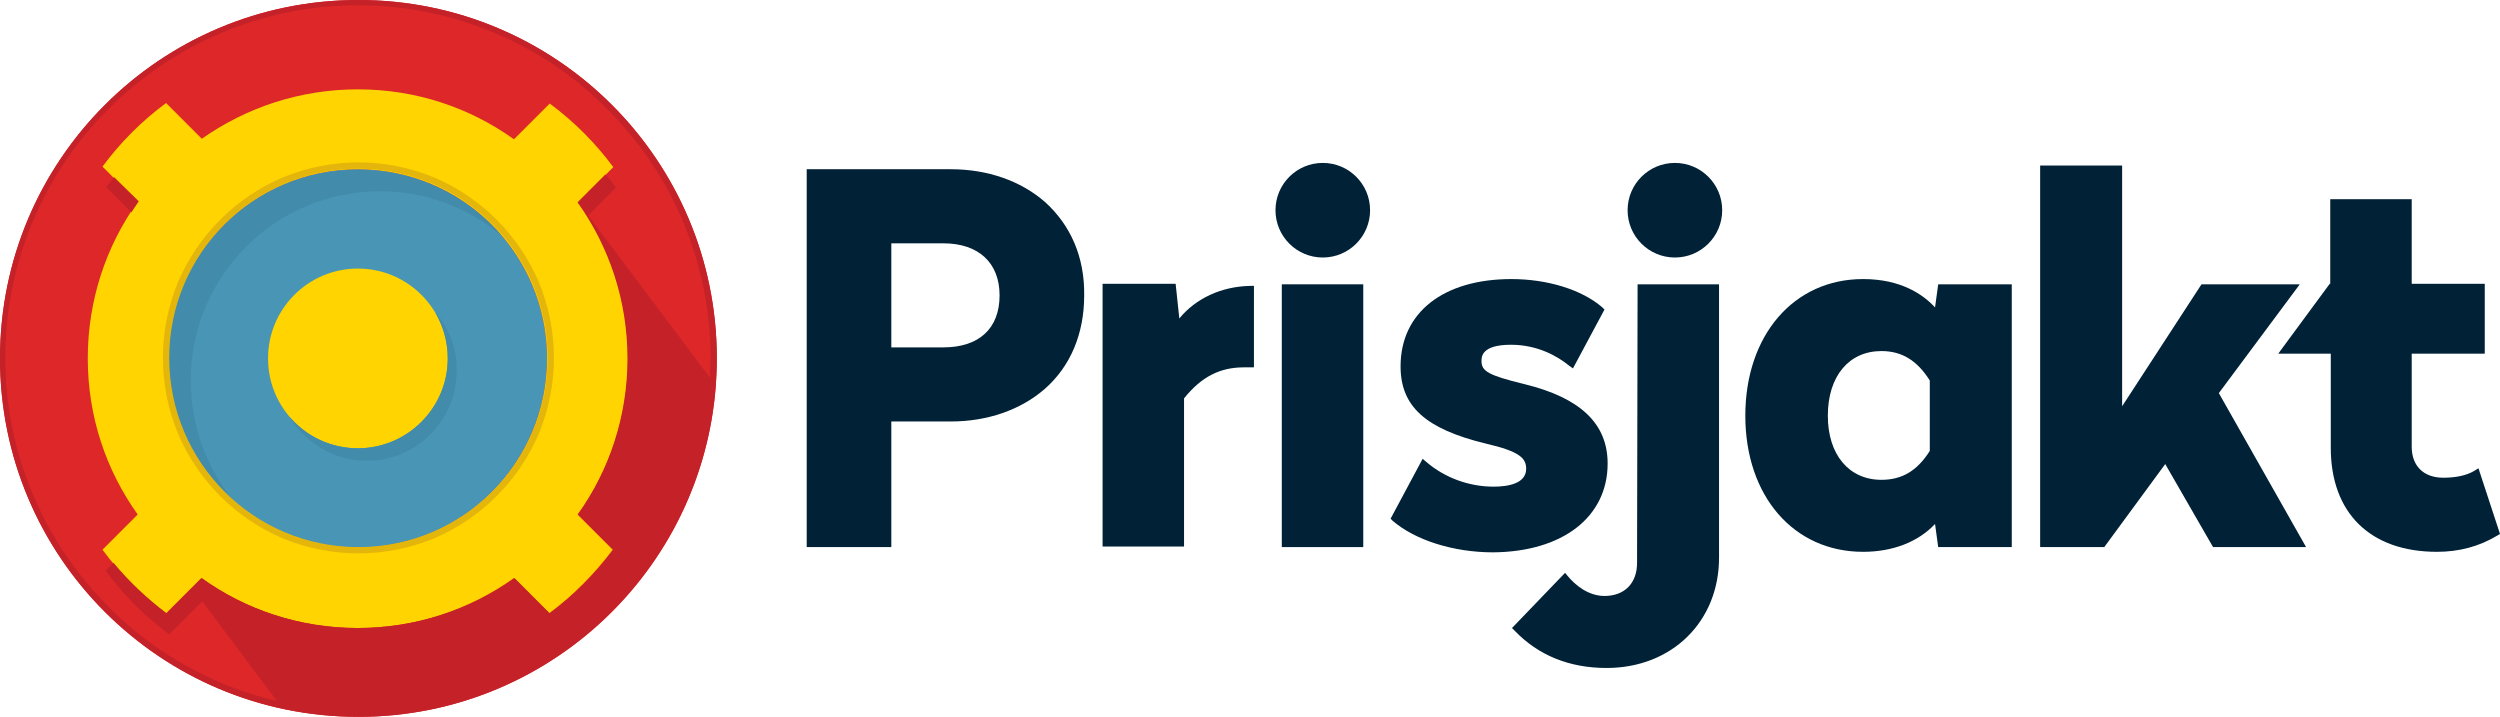
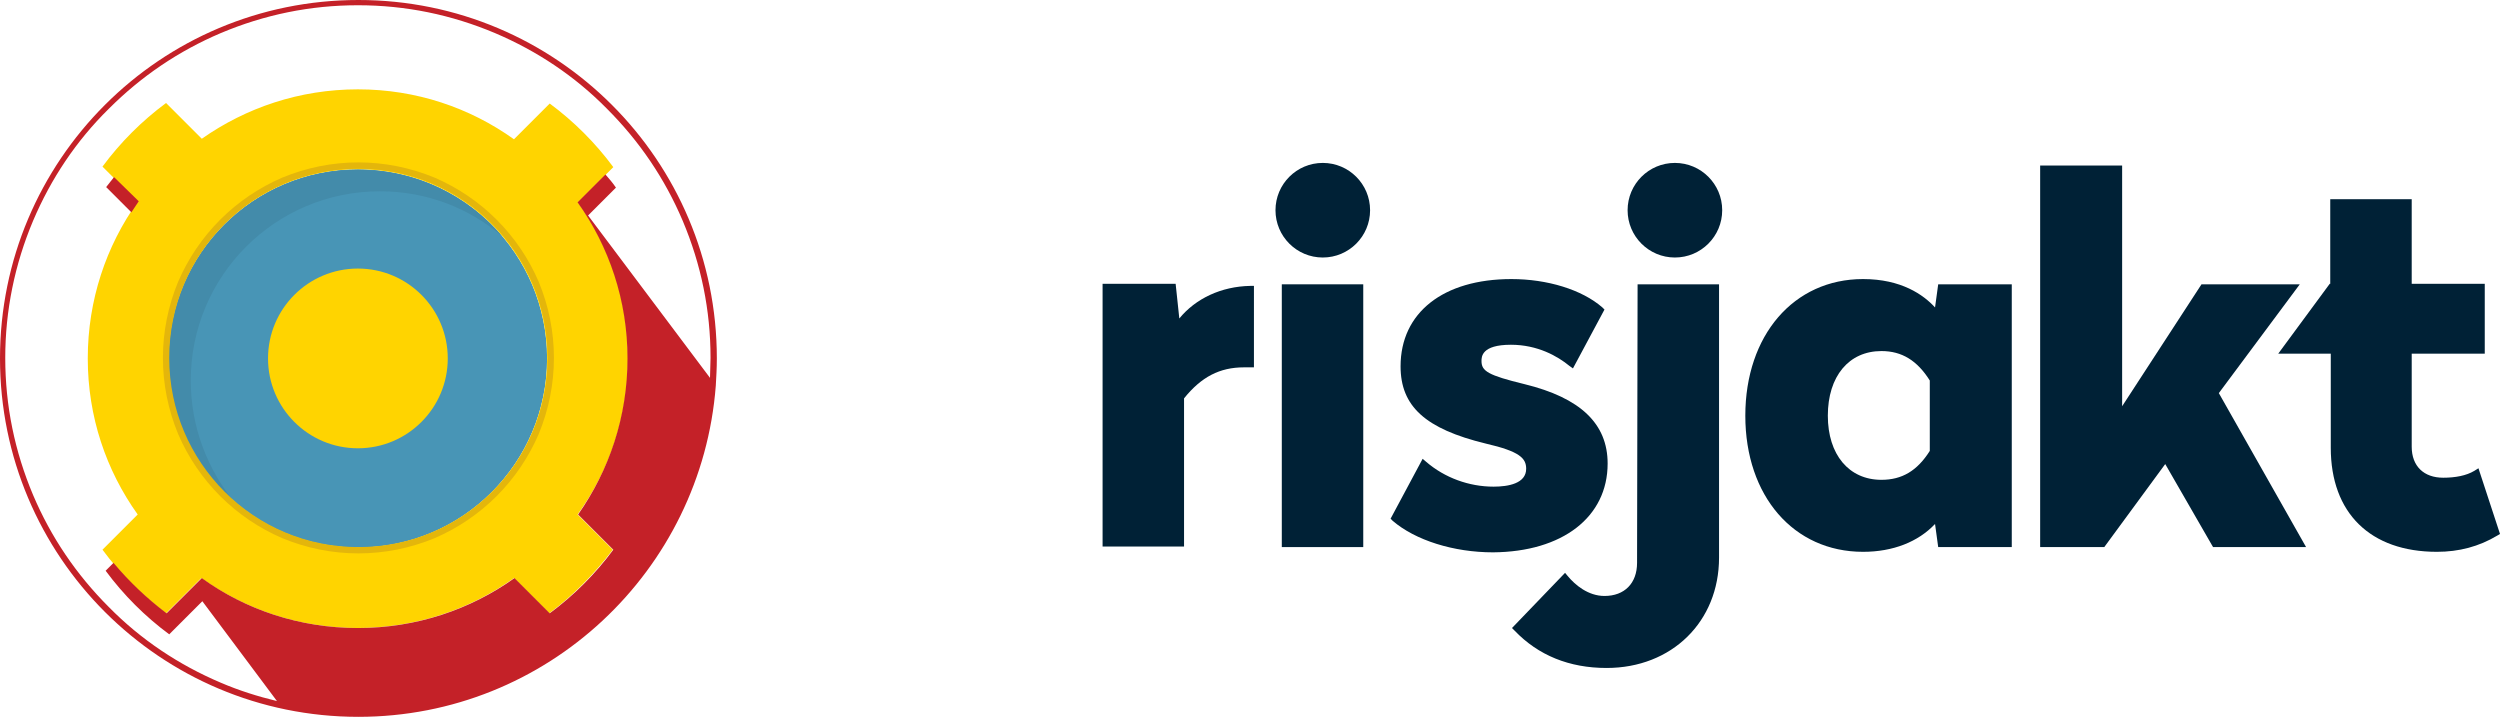
<svg xmlns="http://www.w3.org/2000/svg" version="1.0" id="Layer_1" x="0px" y="0px" viewBox="0 0 475.7 136.4" enable-background="new 0 0 475.7 136.4" xml:space="preserve">
-   <path fill="#002136" d="M198.8,38.4c-4.6-4-10.9-6.2-17.9-6.2h-27.4v71.9h16.1V80.2h11.3c7,0,13.3-2.2,17.9-6.2  c4.9-4.3,7.5-10.5,7.5-17.8C206.4,48.9,203.7,42.8,198.8,38.4z M179.5,66.1h-9.9V46.3h9.9c6.7,0,10.7,3.7,10.7,9.9  C190.2,62.5,186.3,66.1,179.5,66.1z" />
  <path fill="#002136" d="M224.4,60.6l-0.7-6.6h-13.9v50h15.5V75.8c3.3-4.1,6.8-5.9,11.4-5.9h1.9V54.4h-0.7  C232.4,54.5,227.5,56.8,224.4,60.6L224.4,60.6z" />
  <circle fill="#002136" cx="251.7" cy="40" r="9" />
  <rect x="243.9" y="54.1" fill="#002136" width="15.5" height="50" />
  <path fill="#002136" d="M305.9,88.2c0-7.6-5.2-12.5-15.8-15.1c-7-1.7-8.2-2.5-8.2-4.4c0-0.8,0-3.1,5.6-3.1c5.1,0,8.9,2.2,11.1,4  l0.7,0.5l6-11.2l-0.4-0.4c-3.9-3.4-10.5-5.4-17.3-5.4c-13,0-21.1,6.4-21.1,16.6c0,7.6,4.7,11.9,16.2,14.7c6.5,1.5,7.7,2.8,7.7,4.8  c0,2.8-3.4,3.4-6.2,3.4c-4.7,0-9.3-1.7-12.8-4.7l-0.7-0.6l-6.1,11.4l0.4,0.4c4.3,3.7,11.6,6,19.1,6C297.3,105,305.9,98.4,305.9,88.2  L305.9,88.2z" />
  <path fill="#002136" d="M311.5,107.1c0,3.9-2.4,6.3-6.2,6.3c-3.1,0-5.6-2.1-7-3.8l-0.5-0.6l-10.1,10.5l0.5,0.5  c4.5,4.7,10.4,7.1,17.5,7.1c12.4,0,21.4-8.8,21.4-21v-52h-15.5L311.5,107.1L311.5,107.1z" />
  <circle fill="#002136" cx="318.7" cy="40" r="9" />
  <path fill="#002136" d="M368.8,54.1l-0.6,4.4c-2.2-2.4-6.4-5.4-13.7-5.4c-13.2,0-22.4,10.7-22.4,26c0,15.3,9.2,25.9,22.4,25.9  c5.7,0,10.5-1.9,13.7-5.3l0.6,4.4h14v-50H368.8z M367.2,85.8c-2.4,3.8-5.3,5.5-9.2,5.5c-6.2,0-10.2-4.8-10.2-12.2  c0-7.5,4-12.3,10.2-12.3c3.9,0,6.8,1.8,9.2,5.6V85.8z" />
  <polygon fill="#002136" points="437.6,54.1 418.9,54.1 403.8,77.3 403.8,31.5 388.2,31.5 388.2,104.1 400.4,104.1 412,88.3   421.1,104.1 438.8,104.1 422.2,74.8 " />
  <path fill="#002136" d="M471.6,89.1l-0.8,0.5c-1.5,0.9-3.6,1.3-5.9,1.3c-3.7,0-6-2.2-6-5.9V67.3h13.9V54h-13.9V37.9h-15.5V54h-0.1  l-9.8,13.3h10v17.9c0,12.4,7.5,19.8,20.2,19.8c4.2,0,8-1,11.5-3.1l0.5-0.3L471.6,89.1L471.6,89.1z" />
-   <path fill="#DD2729" d="M68.2,0c37.7,0,68.2,30.5,68.2,68.2s-30.5,68.2-68.2,68.2S0,105.9,0,68.2S30.5,0,68.2,0L68.2,0z" />
  <circle fill="#4895B6" cx="68.1" cy="68.2" r="36" />
  <path fill="#FFD400" d="M119.5,68.2c0-11.1-3.5-21.4-9.5-29.7l6.7-6.7c-3.4-4.6-7.5-8.7-12.1-12.1l-6.8,6.8  c-8.4-6-18.6-9.5-29.7-9.5s-21.3,3.5-29.7,9.4l-6.8-6.8C27,23,22.9,27.1,19.5,31.7l6.7,6.7c-6,8.4-9.5,18.7-9.5,29.8  s3.5,21.3,9.5,29.7l-6.7,6.7c3.4,4.6,7.5,8.7,12.1,12.1l6.7-6.7c8.4,6,18.7,9.5,29.7,9.5c11.1,0,21.4-3.5,29.8-9.5l6.7,6.7  c4.6-3.4,8.6-7.5,12.1-12.1l-6.7-6.7C116,89.5,119.5,79.2,119.5,68.2L119.5,68.2z M32.1,68.2c0-19.9,16.1-36,36-36s36,16.1,36,36  s-16.1,36-36,36S32.1,88.1,32.1,68.2z" />
  <path fill="#C42128" d="M136.2,73.4c0.1-1.7,0.2-3.4,0.2-5.2C136.4,30.5,105.9,0,68.2,0S0,30.5,0,68.2s30.5,68.2,68.2,68.2  C104.1,136.4,133.5,108.6,136.2,73.4L136.2,73.4z M135.1,71.9L111.9,41l5.3-5.3c-0.6-0.9-1.3-1.7-2-2.5l-5.3,5.3  c6,8.4,9.5,18.7,9.5,29.7c0,11.1-3.5,21.3-9.4,29.7l6.7,6.7c-3.4,4.6-7.5,8.7-12.1,12.1l-6.7-6.7c-8.4,6-18.7,9.5-29.8,9.5  c-11.1,0-21.4-3.5-29.7-9.5l-6.7,6.7c-3.7-2.8-7.1-6-10.1-9.6l-1.5,1.5c3.4,4.6,7.5,8.7,12.1,12.1l6.3-6.3l14.2,19  c-3.7-0.9-7.2-2-10.7-3.5c-8-3.4-15.2-8.2-21.3-14.4c-6.2-6.2-11-13.3-14.4-21.3C2.8,85.9,1,77.2,1,68.1c0-9,1.8-17.8,5.3-26.1  c3.4-8,8.2-15.2,14.4-21.3C26.9,14.5,34,9.7,42,6.3C50.3,2.8,59,1,68.1,1s17.8,1.8,26.1,5.3c8,3.4,15.2,8.2,21.3,14.4  c6.2,6.2,11,13.3,14.4,21.3c3.5,8.3,5.3,17,5.3,26.1C135.2,69.5,135.1,70.7,135.1,71.9L135.1,71.9z" />
  <path fill="#C42128" d="M21.7,33.7c-0.5,0.6-1,1.3-1.5,1.9l4.8,4.8c0.5-0.7,0.9-1.4,1.4-2.1L21.7,33.7L21.7,33.7z" />
  <path fill="#438BAA" d="M36.3,72.4c0-19.9,16.1-36,36-36c8.9,0,17,3.2,23.3,8.6C89,37.2,79.1,32.3,68.1,32.3c-19.9,0-36,16.1-36,36  c0,11,4.9,20.9,12.7,27.5C39.5,89.4,36.3,81.3,36.3,72.4L36.3,72.4z" />
  <circle fill="#FFD400" cx="68.1" cy="68.2" r="17.1" />
-   <path fill="#438BAA" d="M82.8,59.4c1.5,2.6,2.4,5.6,2.4,8.8c0,9.4-7.7,17.1-17.1,17.1c-5.2,0-9.9-2.3-13-6c3,5,8.5,8.4,14.7,8.4  c9.4,0,17.1-7.7,17.1-17.1C87,66.3,85.4,62.4,82.8,59.4z" />
  <path fill="#E4B60B" d="M68.2,32.1c19.9,0,36,16.1,36,36s-16.1,36-36,36s-36-16.1-36-36S48.3,32.1,68.2,32.1 M68.2,30.9  c-5,0-9.9,1-14.5,2.9c-4.4,1.9-8.4,4.6-11.8,8s-6.1,7.4-8,11.8C32,58.2,31,63.1,31,68.1s1,9.9,2.9,14.5c1.9,4.4,4.6,8.4,8,11.8  s7.4,6.1,11.8,8c4.6,1.9,9.5,2.9,14.5,2.9s9.9-1,14.5-2.9c4.4-1.9,8.4-4.6,11.8-8s6.1-7.4,8-11.8c1.9-4.6,2.9-9.5,2.9-14.5  s-1-9.9-2.9-14.5c-1.9-4.4-4.6-8.4-8-11.8c-3.4-3.4-7.4-6.1-11.8-8C78.1,31.9,73.2,30.9,68.2,30.9z" />
</svg>